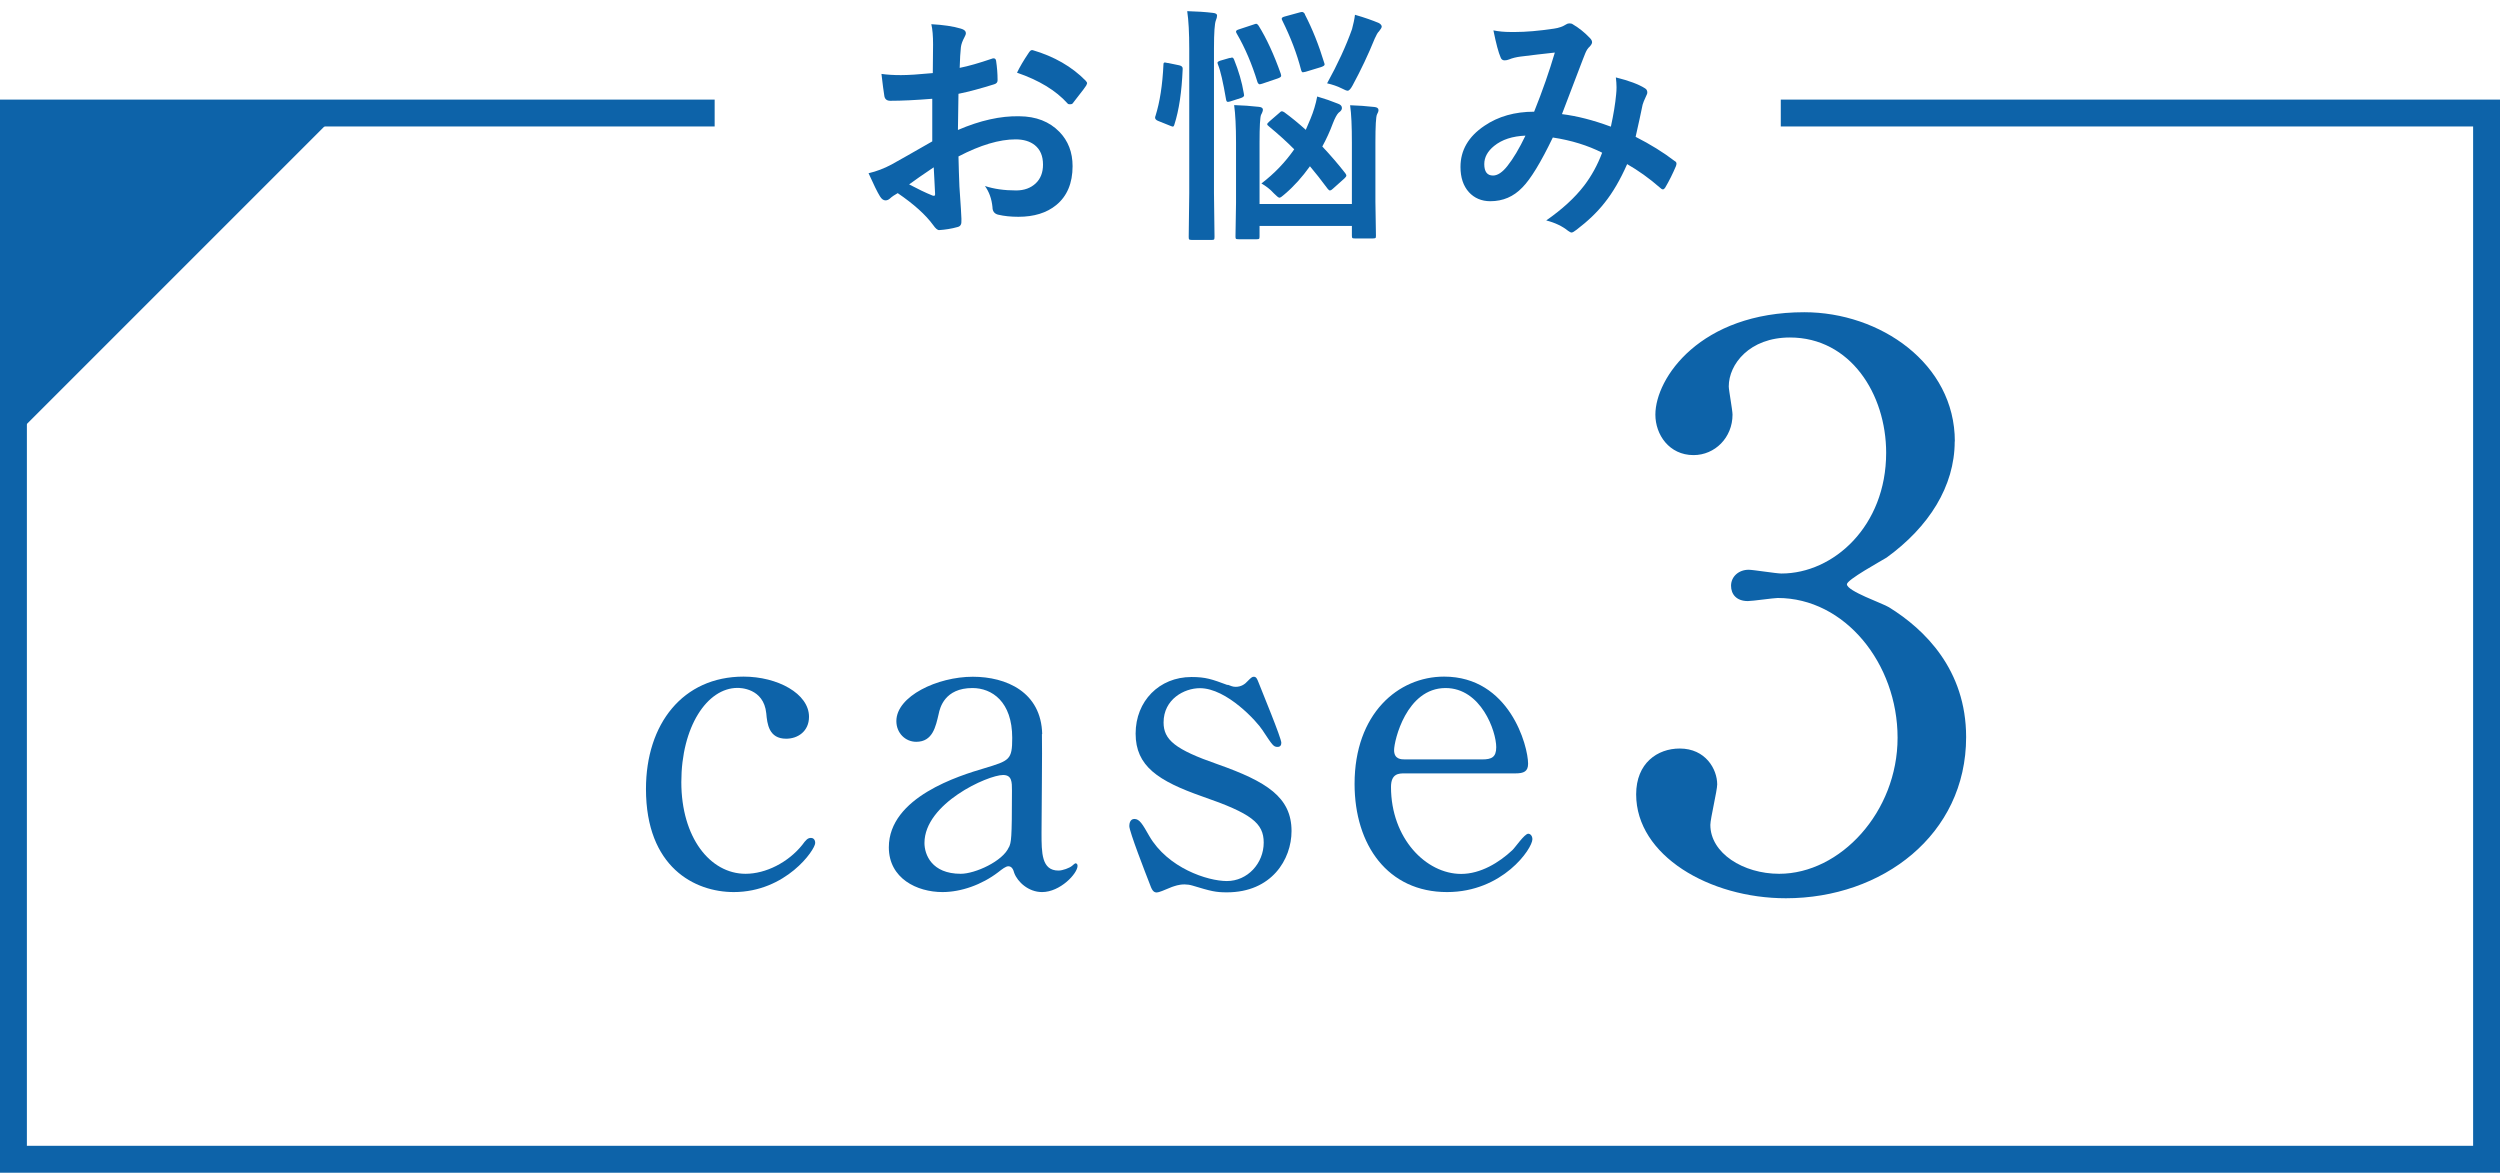
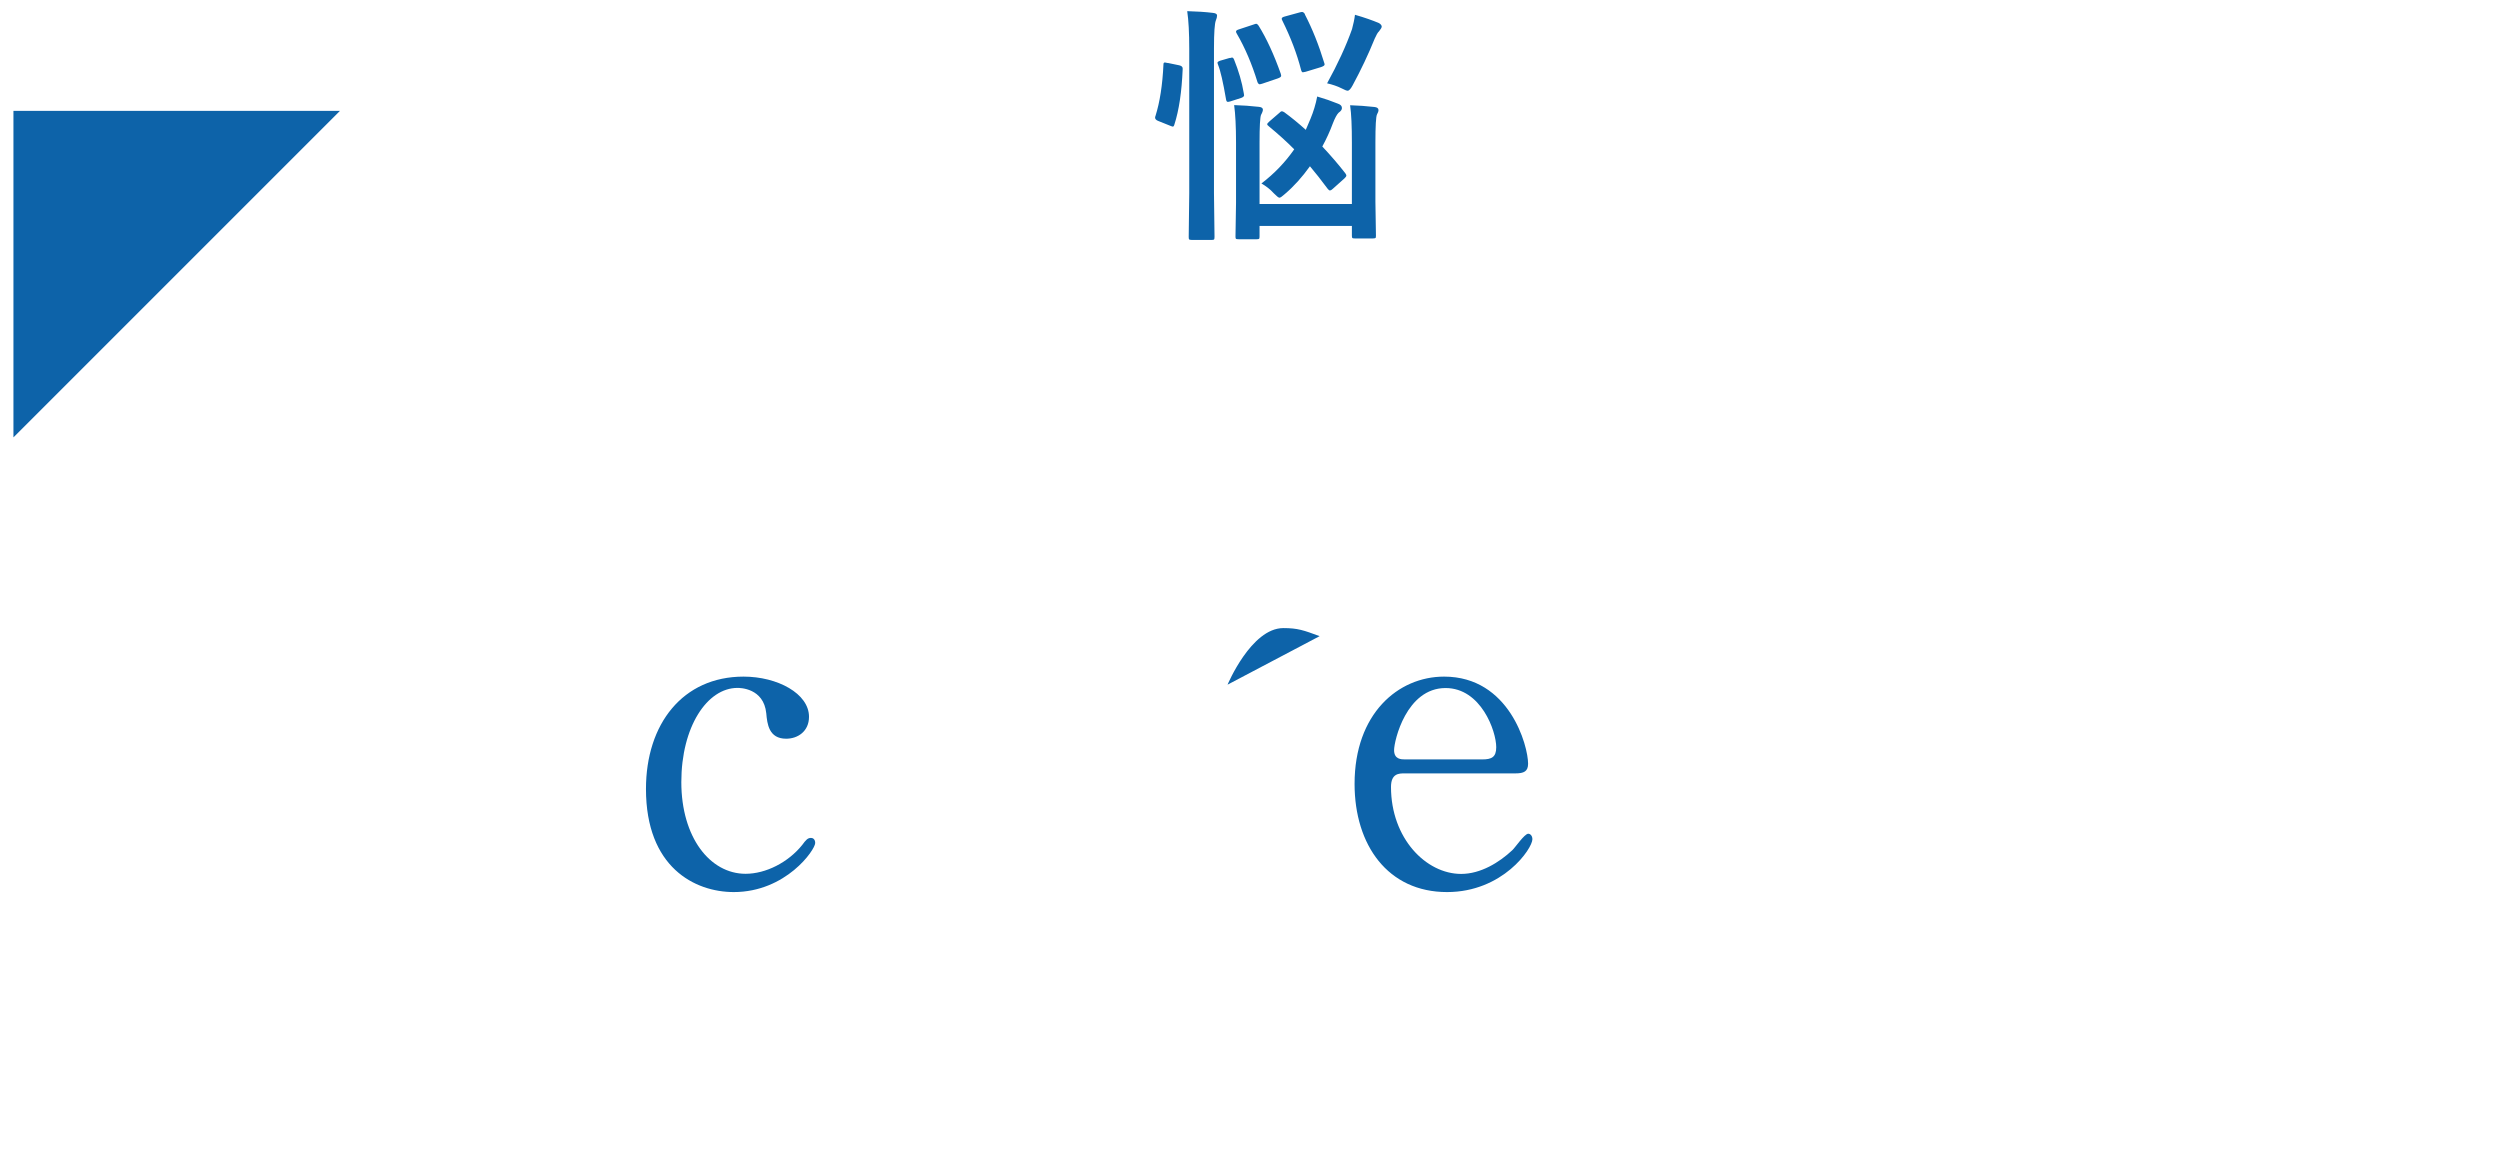
<svg xmlns="http://www.w3.org/2000/svg" id="_レイヤー_2" viewBox="0 0 186 87.25">
  <defs>
    <style>.cls-1{fill:#0d63a9;stroke-width:0px;}.cls-2{fill:none;stroke:#0d63a9;stroke-miterlimit:10;stroke-width:2px;}</style>
  </defs>
  <g id="_レイヤー_6">
-     <polyline class="cls-2" points="132.49 8.41 185 8.41 185 86.25 1 86.25 1 8.41 53.17 8.41" />
-     <path class="cls-1" d="m69.4,5.42l.02-2.12c0-.62-.04-1.12-.13-1.5.9.05,1.64.16,2.2.33.25.07.37.18.37.35,0,.07-.04.17-.11.3-.14.26-.23.5-.26.73-.04.36-.07.87-.09,1.54.66-.13,1.45-.36,2.39-.68.05-.02.09-.03.13-.03.11,0,.17.06.19.19.07.46.11.95.11,1.44,0,.15-.08.25-.25.3-.99.31-1.87.55-2.66.71l-.04,2.69c1.65-.71,3.17-1.05,4.57-1.02,1.25.01,2.24.4,2.98,1.16.65.67.98,1.52.98,2.55,0,1.27-.41,2.24-1.22,2.9-.71.58-1.65.87-2.81.87-.55,0-1.06-.05-1.52-.16-.27-.07-.41-.26-.41-.56-.06-.62-.25-1.14-.56-1.57.67.22,1.44.33,2.32.33.6,0,1.09-.18,1.46-.53.36-.34.54-.81.54-1.39,0-.64-.2-1.12-.61-1.45-.35-.28-.83-.43-1.43-.43-1.2,0-2.62.42-4.25,1.27.02.79.04,1.54.07,2.23.1,1.45.15,2.25.15,2.41,0,.21,0,.34-.03.4-.04.11-.12.18-.25.21-.46.13-.92.2-1.37.23-.12.01-.27-.11-.45-.37-.56-.77-1.44-1.56-2.64-2.38-.23.13-.43.26-.59.41-.09.08-.2.13-.32.13-.15,0-.29-.1-.41-.3-.19-.3-.47-.88-.85-1.72.6-.14,1.17-.36,1.71-.65.56-.31,1.57-.88,3.03-1.72v-3.17c-1.24.1-2.28.15-3.12.15-.27,0-.42-.13-.45-.39-.05-.3-.12-.83-.21-1.61.41.06.89.09,1.45.09.53,0,1.32-.05,2.36-.15Zm.05,7.04c-.79.53-1.39.95-1.81,1.26.64.34,1.22.62,1.74.83.04.01.08.02.1.02.06,0,.09-.04.09-.11,0-.02,0-.04,0-.05-.01-.19-.03-.52-.05-1-.02-.48-.04-.8-.05-.95Zm6.21-7.04c.21-.44.5-.93.85-1.45.1-.16.18-.24.25-.24.02,0,.04,0,.07,0,1.6.47,2.92,1.23,3.94,2.27.07.08.11.14.11.19,0,.02-.02.08-.07.18-.1.16-.28.39-.53.71-.27.35-.43.56-.48.62-.03.04-.1.06-.2.06-.09,0-.15-.02-.17-.06-.87-.97-2.13-1.73-3.76-2.29Z" />
    <path class="cls-1" d="m86.87,4.68l.87.18c.17.04.25.12.25.23v.07c-.07,1.67-.27,3.04-.62,4.12-.03.1-.07.14-.11.14-.03,0-.09-.02-.19-.06l-.92-.37c-.14-.06-.21-.14-.21-.23,0-.04,0-.08.03-.14.32-1.02.52-2.29.59-3.81,0-.11.03-.16.1-.16.04,0,.1.01.2.04Zm1.47-3.85c.71.02,1.35.06,1.91.13.2.02.3.09.3.19s-.03.23-.09.37c-.09.22-.14.91-.14,2.06v10.79l.04,3.25c0,.11-.01.17-.04.2-.02.02-.08.03-.16.03h-1.51c-.1,0-.16-.02-.18-.04-.02-.02-.03-.08-.03-.18l.04-3.23V3.64c0-1.19-.05-2.13-.15-2.8Zm3.16,3.49c.07-.02.13-.04.16-.04.06,0,.11.05.15.14.34.84.59,1.68.73,2.53.01.06.02.11.02.14,0,.08-.08.15-.23.2l-.78.25c-.1.03-.16.04-.2.04-.07,0-.11-.06-.13-.17-.22-1.29-.42-2.16-.6-2.6-.02-.07-.04-.11-.04-.14,0-.06.07-.11.22-.16l.69-.2Zm8.95,3.51c.6.02,1.21.06,1.81.13.2.02.3.1.3.23,0,.09-.04.2-.11.32-.08.16-.12.86-.12,2.1v4.39l.04,2.54c0,.1-.01.15-.04.17-.03.02-.09.03-.19.03h-1.35c-.1,0-.16-.01-.18-.04-.02-.02-.03-.08-.03-.16v-.73h-6.87v.78c0,.1-.01.16-.04.18-.02.02-.08.03-.17.03h-1.35c-.11,0-.17-.01-.2-.04-.02-.02-.03-.07-.03-.16l.04-2.5v-4.48c0-1.22-.05-2.15-.14-2.8.63.02,1.24.06,1.84.13.2.02.3.09.3.21,0,.08-.04.21-.14.39-.07.17-.11.86-.11,2.04v4.59h6.87v-4.54c0-1.25-.04-2.17-.13-2.79Zm-6.81-5.92c.59.95,1.14,2.14,1.65,3.58.02.07.03.12.03.15,0,.07-.08.13-.24.19l-1.15.39c-.1.03-.17.05-.21.05-.06,0-.11-.05-.16-.15-.41-1.34-.92-2.55-1.55-3.63-.04-.06-.05-.11-.05-.14,0-.07.07-.12.2-.16l1.12-.37c.08-.03.14-.05.18-.05.06,0,.12.05.19.15Zm.76,7.48c-.08-.05-.12-.1-.12-.15s.06-.11.17-.21l.73-.63c.07-.08.14-.12.19-.12.04,0,.1.02.18.07.53.39,1.06.82,1.6,1.31.08-.17.2-.45.35-.82.22-.53.39-1.08.5-1.66.55.16,1.07.34,1.56.54.19.07.28.17.28.32,0,.12-.08.23-.25.35-.13.13-.27.39-.43.8-.21.57-.47,1.14-.78,1.71.62.66,1.19,1.32,1.71,1.99.05.07.08.13.08.17,0,.05-.05.13-.15.22l-.85.76c-.08.08-.16.13-.23.13-.04,0-.09-.04-.15-.11-.5-.67-.94-1.23-1.33-1.69-.58.81-1.2,1.5-1.86,2.06-.21.19-.34.28-.41.28s-.2-.11-.41-.32c-.27-.3-.58-.54-.93-.74.97-.74,1.78-1.59,2.44-2.54-.57-.58-1.21-1.15-1.91-1.73Zm2.68-8.32c.56,1.08,1.04,2.28,1.44,3.6.02.05.03.1.03.13,0,.07-.09.13-.26.19l-1.15.35c-.12.03-.18.04-.21.04-.05,0-.1-.06-.13-.18-.31-1.21-.78-2.43-1.39-3.66-.04-.07-.05-.12-.05-.15,0-.07.07-.12.22-.16l1.09-.3c.08-.02.15-.04.2-.04.08,0,.16.06.22.17Zm1.65,5.14c.8-1.45,1.42-2.8,1.86-4.04.1-.38.18-.73.22-1.07.73.21,1.32.42,1.79.62.13.08.2.17.2.26,0,.07-.07.19-.2.35-.1.09-.2.27-.32.54-.47,1.16-1.02,2.33-1.65,3.49-.14.26-.26.39-.37.39-.07,0-.22-.06-.45-.18-.32-.16-.68-.28-1.07-.37Z" />
-     <path class="cls-1" d="m119.85,9.42c.2-.92.33-1.72.39-2.39.02-.18.03-.36.03-.54,0-.22-.02-.46-.05-.73.97.24,1.69.51,2.15.8.13.07.19.18.19.32,0,.07-.02.13-.05.18-.18.39-.28.63-.3.73-.12.59-.29,1.38-.52,2.39,1.1.56,2.07,1.16,2.89,1.79.1.05.15.12.15.2,0,.04-.01.11-.04.19-.24.57-.51,1.11-.8,1.6-.05.08-.11.13-.17.13s-.13-.04-.22-.13c-.8-.7-1.62-1.28-2.44-1.75-.51,1.16-1.07,2.12-1.68,2.88-.55.7-1.24,1.36-2.08,2-.18.14-.3.21-.37.21-.06,0-.15-.04-.27-.13-.42-.34-.96-.6-1.62-.77,1.19-.83,2.13-1.69,2.82-2.59.55-.72,1-1.54,1.34-2.45-1.07-.54-2.29-.92-3.67-1.13-.9,1.87-1.66,3.11-2.27,3.72-.65.68-1.44,1.02-2.38,1.02-.65,0-1.19-.23-1.6-.68-.41-.46-.62-1.08-.62-1.87,0-1.24.59-2.26,1.78-3.06,1.03-.7,2.26-1.05,3.7-1.05.62-1.54,1.13-3.01,1.54-4.4-.83.09-1.69.19-2.56.3-.31.04-.6.11-.84.21-.12.05-.23.07-.34.07-.14,0-.24-.07-.29-.21-.16-.36-.34-1.03-.54-2.02.39.08.81.12,1.28.12.1,0,.22,0,.35,0,.77,0,1.74-.08,2.88-.25.36-.05.66-.16.91-.32.07-.05.15-.07.24-.07.1,0,.19.02.25.07.46.27.88.61,1.27,1.02.11.11.16.21.16.32,0,.08-.06.19-.18.32-.13.11-.23.27-.32.48l-.19.48c-.92,2.43-1.44,3.78-1.55,4.06,1.13.14,2.33.45,3.6.92Zm-6.34.67c-.98.04-1.76.29-2.35.77-.48.39-.73.84-.73,1.35,0,.57.22.85.65.85.34,0,.7-.24,1.07-.71.43-.54.88-1.29,1.35-2.27Z" />
    <path class="cls-1" d="m54.6,66.37c-2.92,0-6.54-1.85-6.54-7.67,0-4.84,2.74-8.36,7.26-8.36,2.52,0,4.87,1.26,4.87,2.99,0,1.07-.82,1.63-1.7,1.63-1.29,0-1.41-1.1-1.48-1.89-.19-1.89-1.98-1.89-2.14-1.89-2.26,0-4.18,2.89-4.18,7.01s2.14,6.82,4.78,6.82c1.51,0,3.17-.85,4.21-2.14.28-.38.41-.53.66-.53.13,0,.31.09.31.38,0,.5-2.17,3.65-6.07,3.65Z" />
-     <path class="cls-1" d="m77.52,54.61c.03,1.07-.03,6.19-.03,7.36,0,1.48,0,2.8,1.26,2.8.31,0,.82-.19,1.01-.35.03-.03.22-.19.25-.19.06,0,.16.03.16.19,0,.57-1.29,1.95-2.64,1.95-1.01,0-1.82-.75-2.07-1.42-.06-.22-.16-.5-.44-.5-.19,0-.47.22-.75.44-1.23.94-2.77,1.48-4.15,1.48-1.89,0-3.99-1.01-3.99-3.33,0-3.74,5.28-5.34,7.1-5.88,1.89-.57,2.08-.63,2.08-2.26,0-2.7-1.51-3.71-2.96-3.71-2.07,0-2.42,1.48-2.51,1.92-.22.94-.44,2.08-1.67,2.08-.82,0-1.48-.66-1.48-1.54,0-1.85,3.05-3.3,5.69-3.3,2.48,0,5.09,1.13,5.16,4.27Zm-2.45,8.42c.16-.38.22-.5.22-4.21,0-.63,0-1.16-.66-1.16-1.13,0-5.85,2.11-5.85,5.06,0,.85.53,2.29,2.7,2.29,1.07,0,3.14-.94,3.58-1.98Z" />
-     <path class="cls-1" d="m91.33,50.94c.25.09.38.16.6.16.41,0,.69-.19.91-.44.22-.22.31-.31.44-.31.19,0,.25.16.35.41.28.72,1.7,4.15,1.7,4.5,0,.16-.06.31-.28.31-.31,0-.38-.13-1.13-1.26-.38-.6-2.64-3.11-4.65-3.11-1.16,0-2.7.82-2.7,2.55,0,1.29.85,2.01,4.02,3.11,3.65,1.29,5.5,2.45,5.5,4.97,0,2.11-1.48,4.56-4.81,4.56-.85,0-1.19-.09-2.55-.5-.19-.06-.41-.09-.6-.09-.44,0-.75.13-.94.19-.6.25-.97.41-1.13.41-.28,0-.38-.25-.53-.66-.28-.72-1.51-3.87-1.51-4.28,0-.19.06-.53.38-.53.38,0,.6.38,1.1,1.26,1.38,2.39,4.34,3.36,5.78,3.36,1.54,0,2.74-1.32,2.74-2.86,0-1.45-.91-2.17-4.56-3.43-3.3-1.16-4.97-2.26-4.97-4.68s1.76-4.21,4.15-4.21c1.07,0,1.51.16,2.7.6Z" />
+     <path class="cls-1" d="m91.33,50.94s1.76-4.21,4.15-4.21c1.07,0,1.51.16,2.7.6Z" />
    <path class="cls-1" d="m104.5,57.54c-.41,0-1.01,0-1.01,1.01,0,3.83,2.61,6.47,5.22,6.47,1.45,0,2.83-.85,3.8-1.76.19-.16.91-1.23,1.19-1.23.16,0,.31.16.31.41,0,.69-2.2,3.93-6.35,3.93-4.4,0-6.88-3.49-6.88-8.05,0-5.22,3.24-7.98,6.66-7.98,4.87,0,6.25,5.16,6.25,6.48,0,.57-.31.72-.94.72h-8.27Zm5.78-1.04c.69,0,1.04-.16,1.04-.91,0-1.19-1.13-4.4-3.77-4.4-2.92,0-3.83,3.93-3.83,4.62s.54.69.82.69h5.75Z" />
-     <path class="cls-1" d="m145.43,32.84c0,3.35-1.93,6.37-5.06,8.64-.45.28-2.96,1.65-2.96,1.99,0,.51,2.67,1.42,3.13,1.71,2.67,1.65,5.74,4.66,5.74,9.66,0,7.28-6.25,11.99-13.41,11.99-5.68,0-11.14-3.18-11.14-7.73,0-2.33,1.59-3.41,3.24-3.41,1.93,0,2.79,1.54,2.79,2.67,0,.45-.51,2.56-.51,3.01,0,2.1,2.44,3.64,5.12,3.64,4.55,0,8.81-4.6,8.81-10.12s-3.92-10.4-8.92-10.4c-.28,0-1.88.23-2.22.23-.85,0-1.25-.51-1.25-1.14,0-.68.57-1.19,1.31-1.19.34,0,2.05.28,2.44.28,3.87,0,7.79-3.52,7.79-8.98,0-4.38-2.67-8.58-7.16-8.58-3.01,0-4.55,1.99-4.55,3.64,0,.28.28,1.76.28,2.1,0,1.71-1.31,3.01-2.9,3.01-1.82,0-2.84-1.53-2.84-3.01,0-2.73,3.35-7.62,11.08-7.62,5.63,0,11.2,3.81,11.2,9.61Z" />
    <polygon class="cls-1" points="1 32.54 1 8.25 25.29 8.25 1 32.54" />
  </g>
</svg>